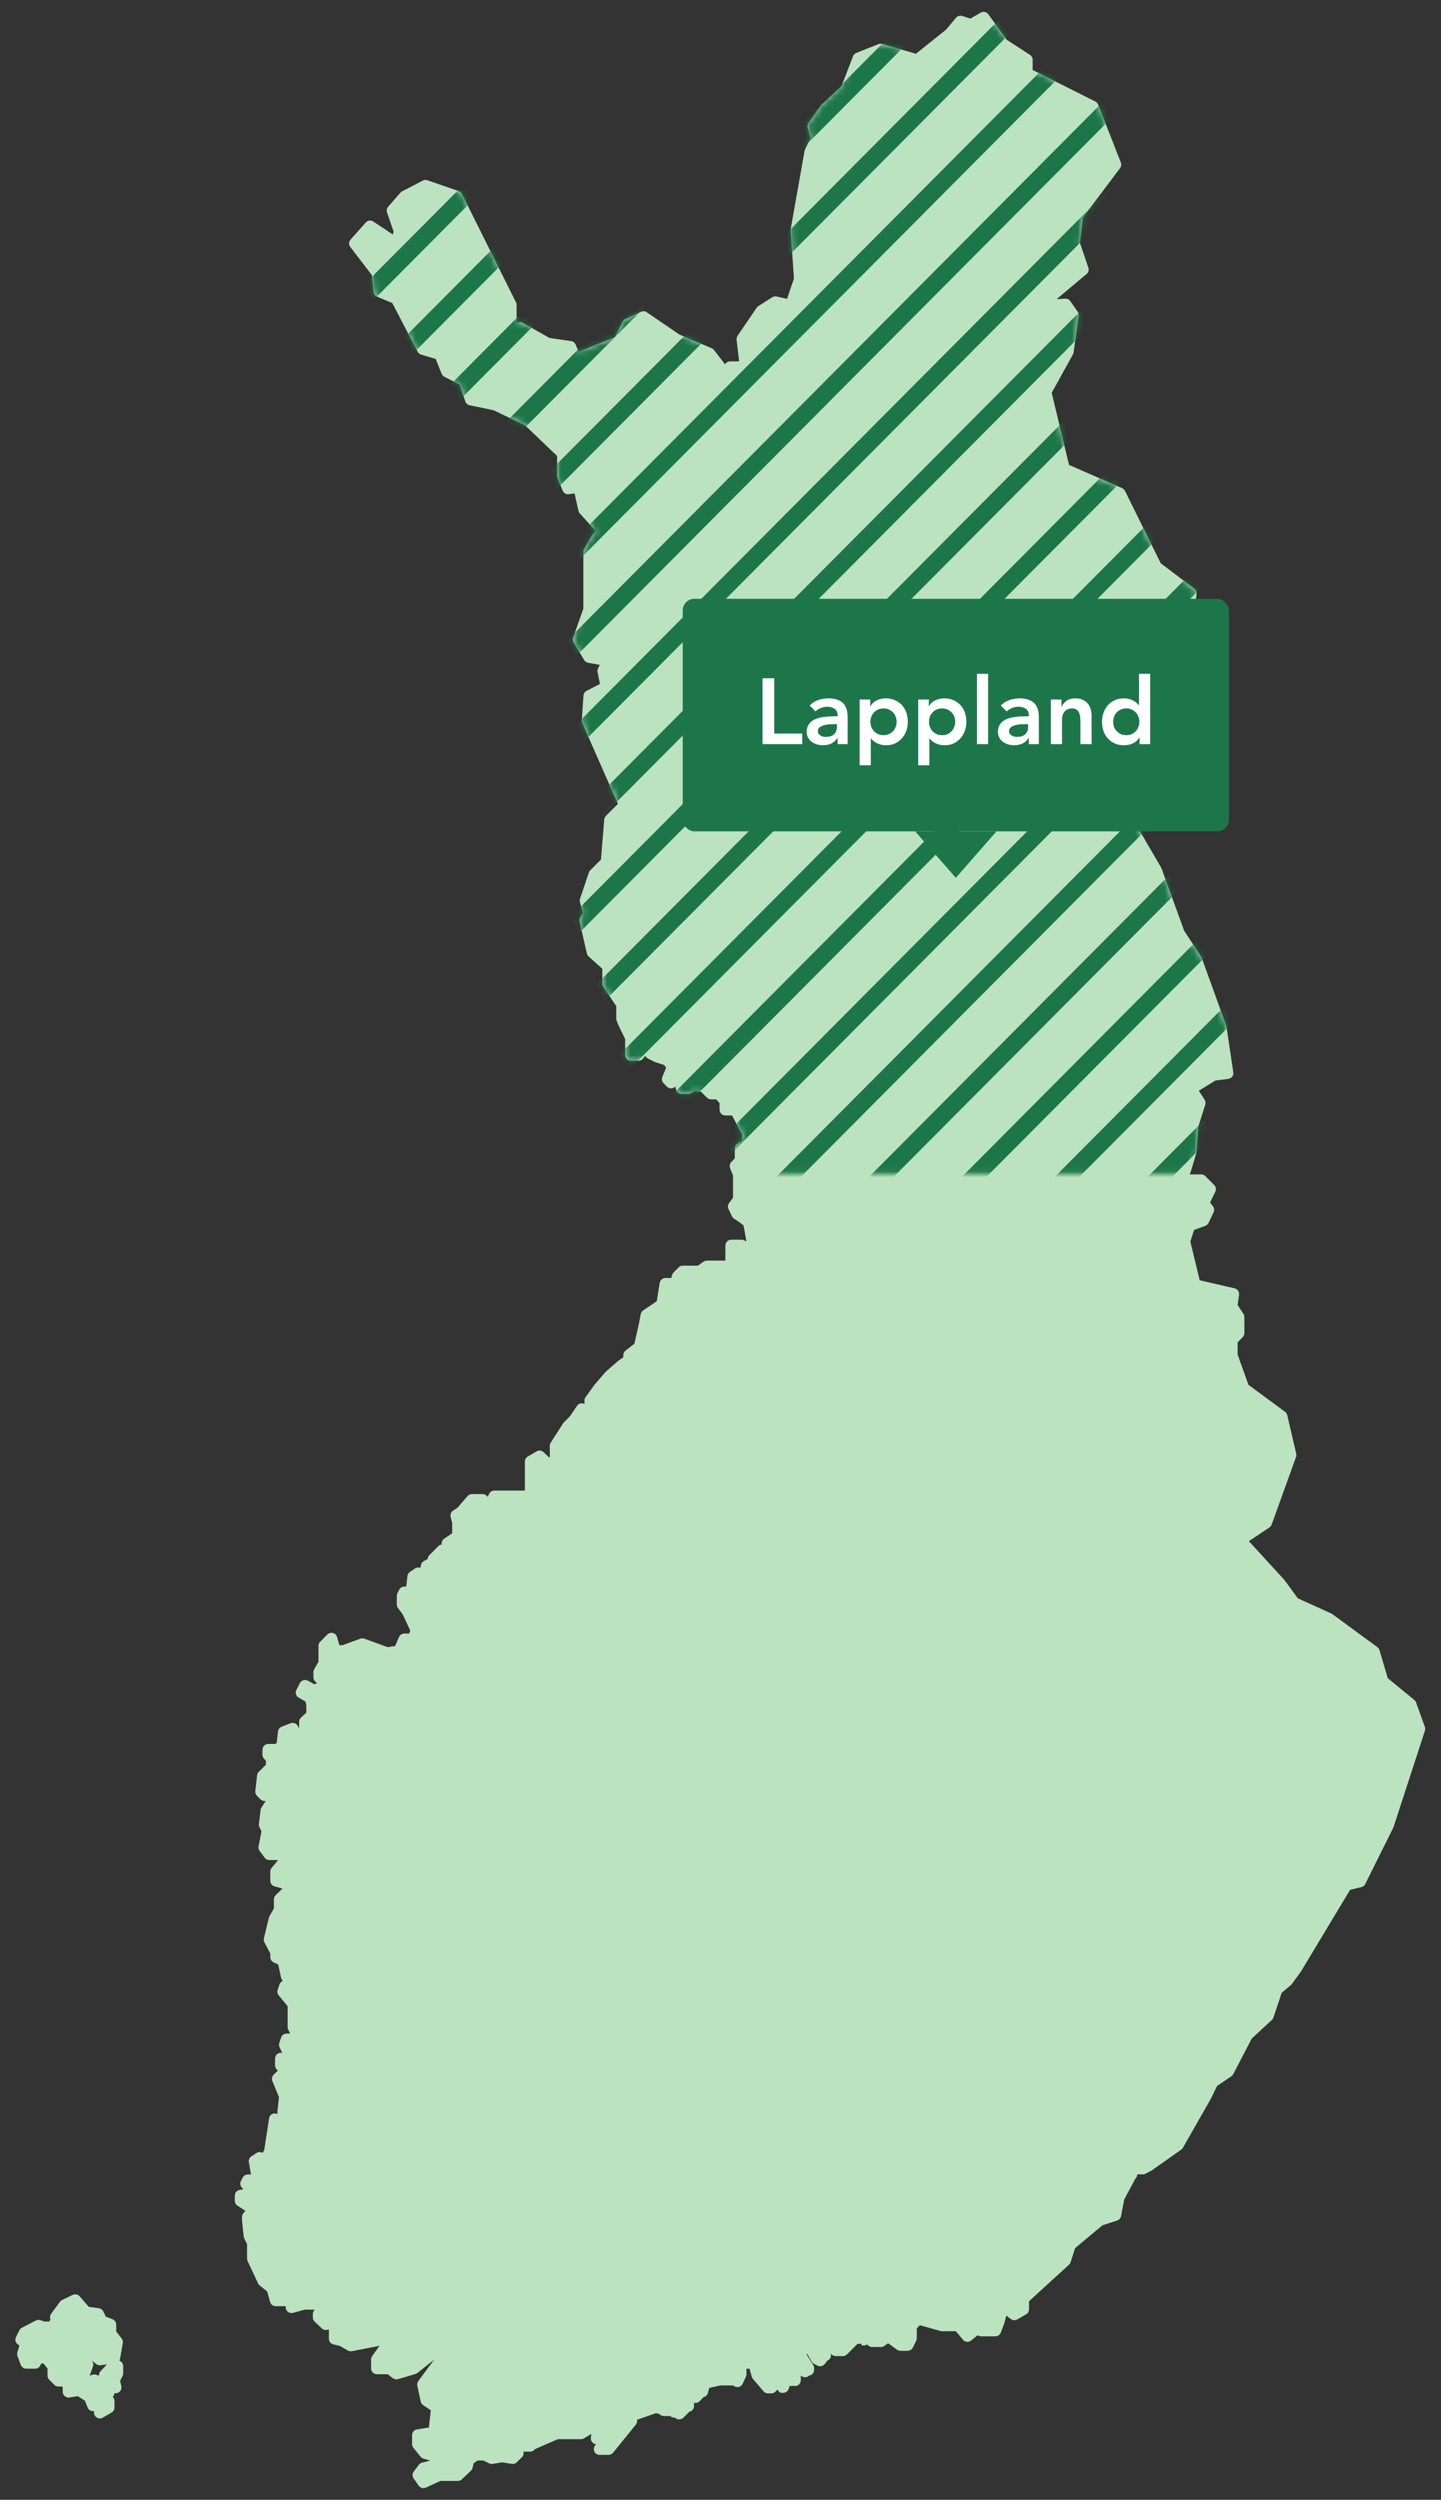
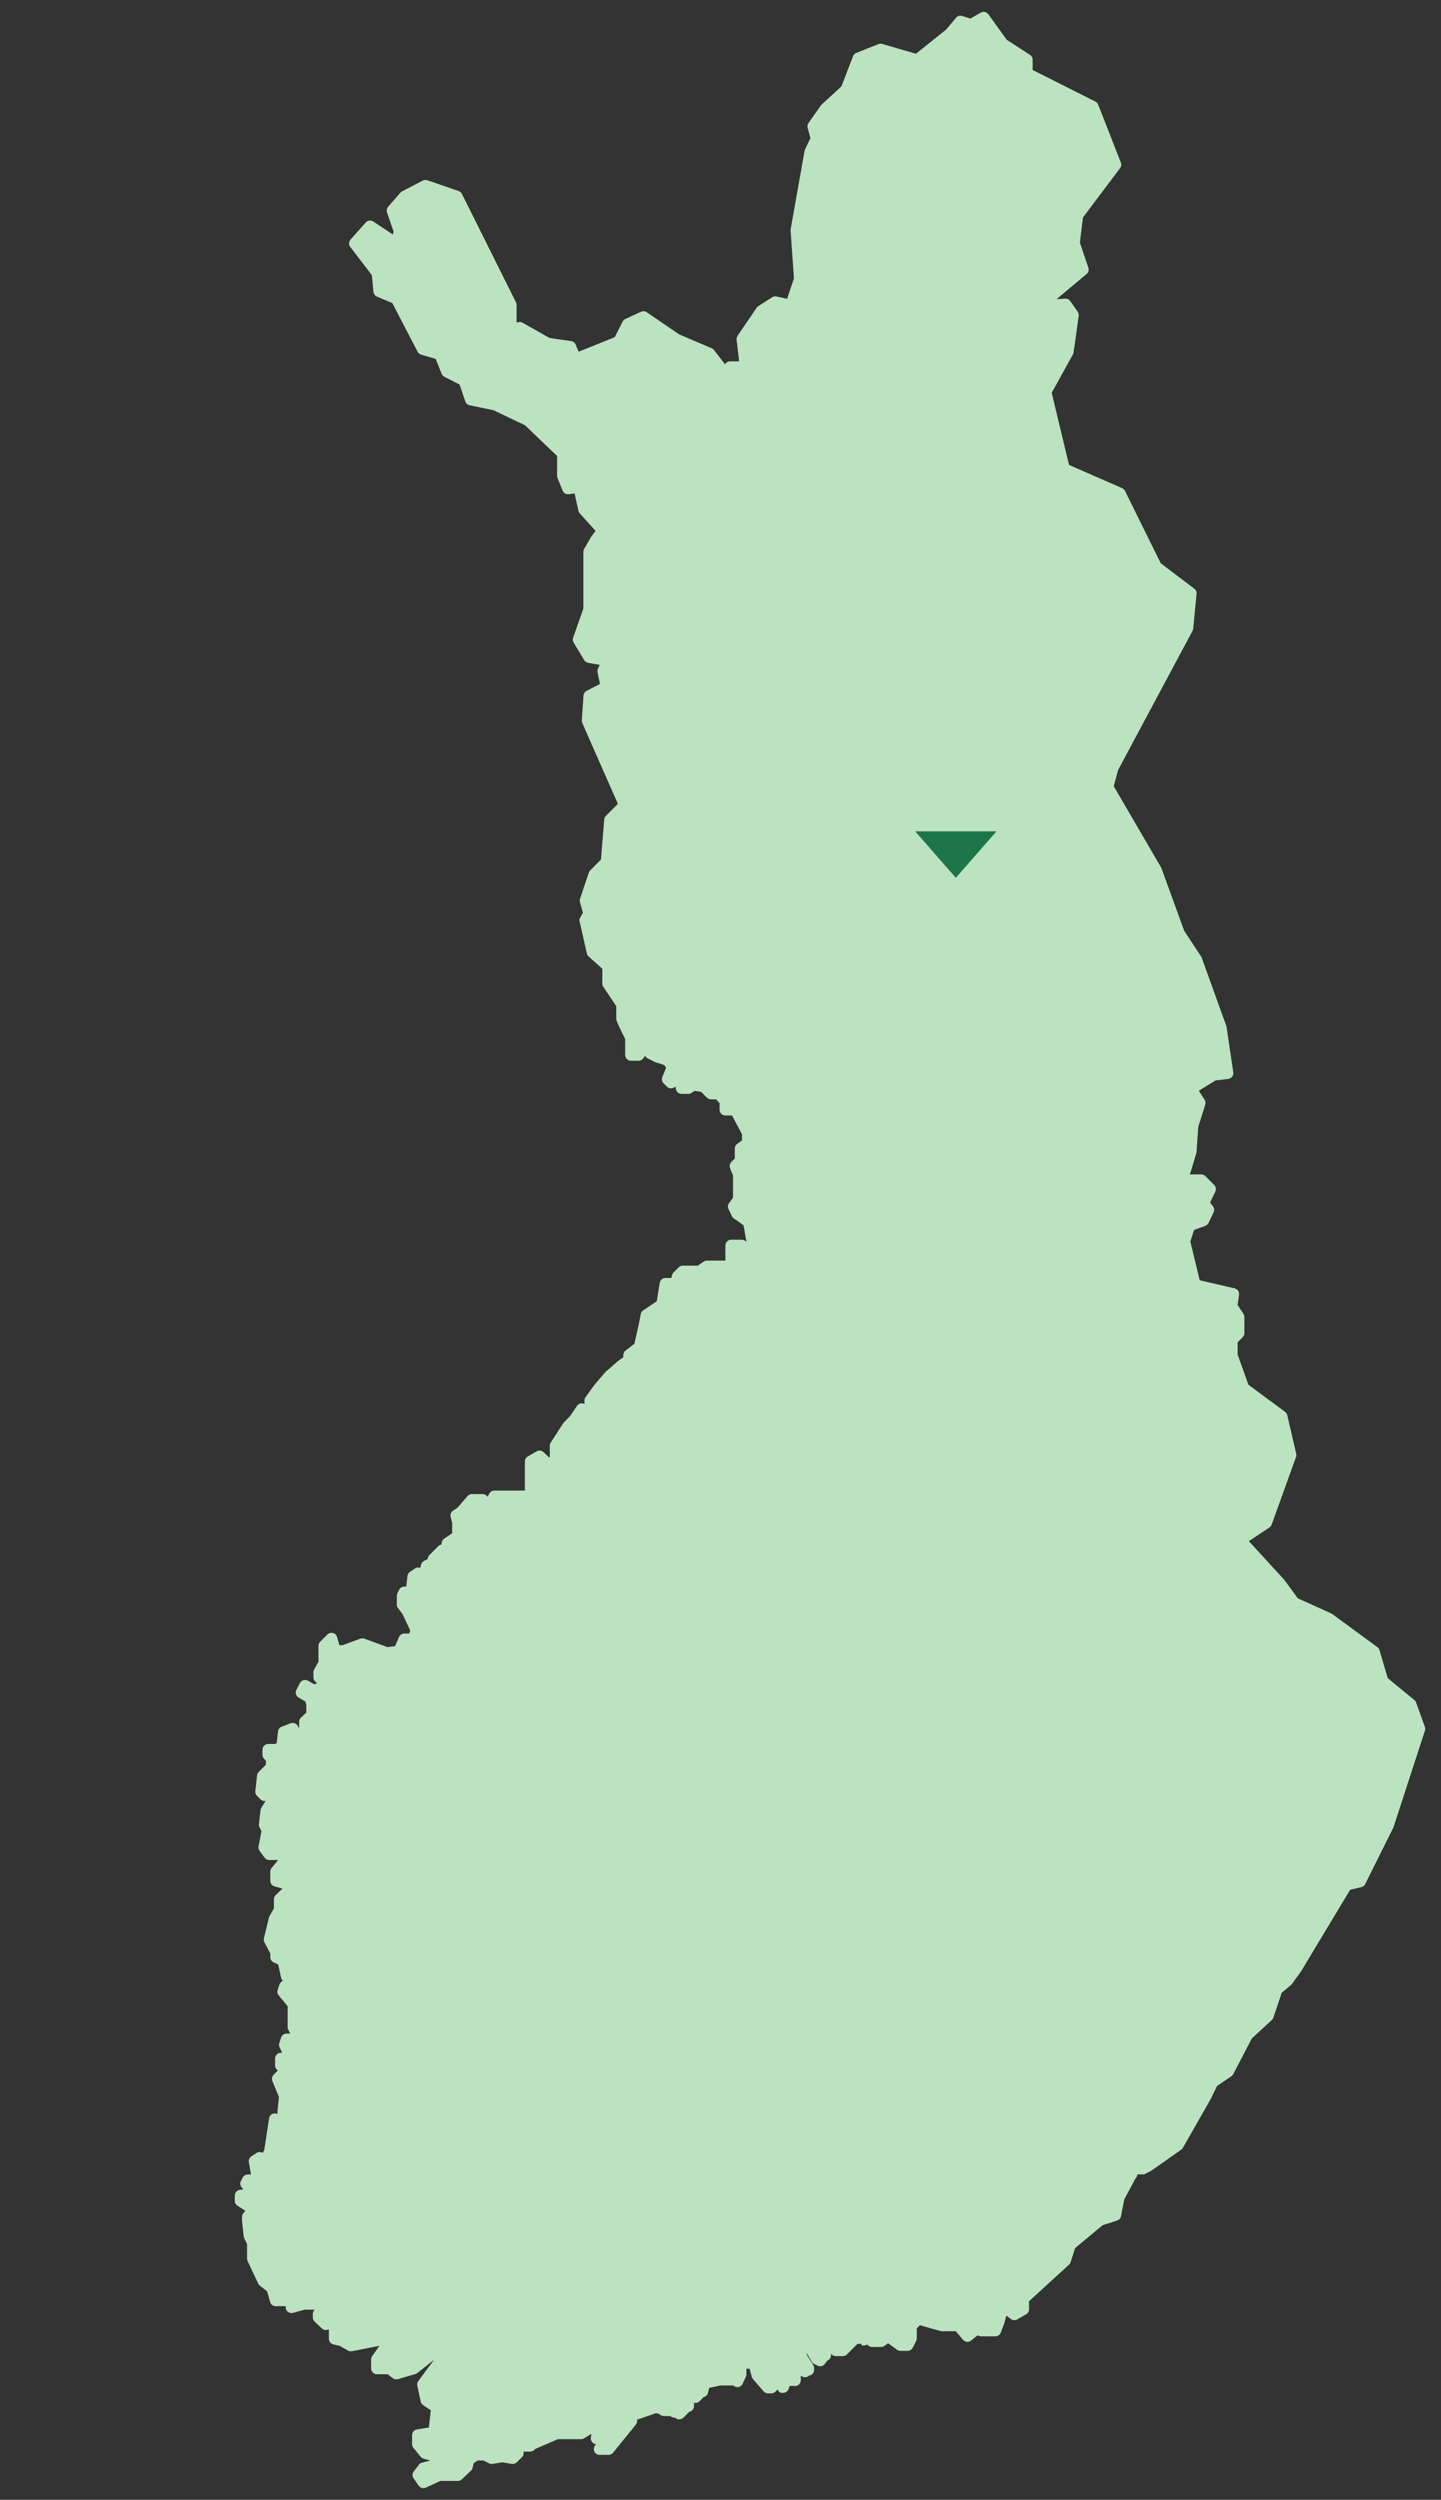
<svg xmlns="http://www.w3.org/2000/svg" width="248" height="430" viewBox="0 0 248 430" fill="none">
  <rect x="0" y="0" width="248" height="430" fill="#333333" stroke="none" />
  <path d="M243.71 292.85L245.24 297.09C245.302 297.292 245.299 297.51 245.23 297.71L239.85 314.22C239.844 314.243 239.837 314.266 239.829 314.289C239.821 314.313 239.811 314.337 239.8 314.36L235 324C234.945 324.14 234.858 324.266 234.747 324.368C234.637 324.47 234.504 324.546 234.36 324.59L232.36 325.07L223.93 339.07L222.35 341.26C222.302 341.325 222.249 341.385 222.19 341.44L220.58 342.79L219.15 347.06C219.095 347.217 219.003 347.358 218.88 347.47L215.44 350.64L212.25 356.77C212.171 356.915 212.062 357.041 211.93 357.14L209.46 358.81L208.41 360.98L203.58 369.45C203.505 369.575 203.407 369.683 203.29 369.77L198.2 373.35L198.08 373.42L196.91 374.02H195.73C195.73 374.162 195.699 374.302 195.641 374.432C195.582 374.561 195.497 374.676 195.39 374.77L193.48 378.35L192.93 381.2C192.896 381.375 192.816 381.537 192.698 381.671C192.58 381.805 192.429 381.904 192.26 381.96L189.75 382.77L185.03 386.7L184.25 389.13C184.196 389.295 184.099 389.443 183.97 389.56L177.1 395.84V397.23C177.099 397.404 177.052 397.576 176.964 397.727C176.877 397.877 176.751 398.003 176.6 398.09L175.07 398.97C174.899 399.069 174.702 399.116 174.504 399.104C174.307 399.091 174.117 399.02 173.96 398.9L173.2 398.31L172.85 399.61L172.24 401.23C172.168 401.421 172.04 401.586 171.872 401.702C171.704 401.819 171.504 401.881 171.3 401.88H168.9C168.791 401.879 168.684 401.862 168.58 401.83L168.23 401.71L167.13 402.6C166.926 402.767 166.665 402.847 166.403 402.823C166.141 402.798 165.899 402.672 165.73 402.47L164.51 401H162.28C162.187 401.015 162.093 401.015 162 401L158.31 399.97L157.78 400.5V402.2C157.782 402.356 157.748 402.51 157.68 402.65L157.1 403.82C157.016 403.986 156.887 404.126 156.728 404.223C156.569 404.32 156.386 404.371 156.2 404.37H154.96C154.751 404.369 154.549 404.302 154.38 404.18L152.85 403.07L152.2 403.53C152.03 403.649 151.827 403.712 151.62 403.71H150.09C149.926 403.71 149.765 403.67 149.62 403.594C149.475 403.517 149.352 403.406 149.26 403.27C149.094 403.381 148.899 403.44 148.7 403.44H148.26V403.16H147.59L145.77 404.98C145.677 405.074 145.567 405.15 145.445 405.201C145.323 405.253 145.192 405.279 145.06 405.28H143.83C143.669 405.28 143.51 405.24 143.367 405.166C143.224 405.091 143.102 404.982 143.01 404.85C143.016 404.886 143.016 404.923 143.01 404.96V405.01C143.036 405.23 142.988 405.453 142.874 405.643C142.76 405.833 142.586 405.979 142.38 406.06L141.95 406.63C141.809 406.817 141.606 406.949 141.378 407.002C141.149 407.055 140.909 407.026 140.7 406.92L140.12 406.63C139.943 406.541 139.797 406.402 139.7 406.23L138.82 404.72L138.9 405.14L139.96 406.81C140.086 407.013 140.136 407.254 140.1 407.49C140.13 407.682 140.104 407.879 140.024 408.057C139.944 408.235 139.814 408.385 139.65 408.49C139.534 408.561 139.405 408.605 139.27 408.62C139.121 408.77 138.929 408.869 138.721 408.903C138.512 408.938 138.299 408.905 138.11 408.81L137.82 408.66V409.43C137.82 409.695 137.715 409.95 137.527 410.137C137.339 410.325 137.085 410.43 136.82 410.43C136.715 410.429 136.61 410.412 136.51 410.38C136.315 410.441 136.105 410.441 135.91 410.38L135.73 410.92C135.66 411.127 135.525 411.305 135.344 411.428C135.164 411.551 134.948 411.611 134.73 411.6C134.627 411.619 134.522 411.619 134.42 411.6C134.285 411.553 134.162 411.478 134.058 411.38C133.955 411.282 133.873 411.162 133.82 411.03L133.45 411.4C133.264 411.585 133.012 411.689 132.75 411.69H132.16C132.017 411.689 131.876 411.657 131.747 411.596C131.618 411.536 131.503 411.448 131.41 411.34L129.59 409.22C129.493 409.11 129.421 408.98 129.38 408.84L129 407.45H128.46V408.63C128.39 408.68 128.39 408.74 128.39 408.8L127.81 410.04C127.73 410.212 127.603 410.358 127.444 410.461C127.285 410.563 127.099 410.619 126.91 410.62C126.761 410.621 126.613 410.587 126.48 410.52C126.385 410.474 126.3 410.409 126.23 410.33H123.96L122.06 410.75L121.84 411.61C121.793 411.792 121.696 411.956 121.56 412.086C121.424 412.215 121.254 412.303 121.07 412.34L120.44 413.01C120.324 413.134 120.179 413.226 120.019 413.279C119.858 413.331 119.686 413.342 119.52 413.31H119.44V413.39C119.455 413.506 119.455 413.624 119.44 413.74C119.473 413.992 119.408 414.247 119.259 414.453C119.111 414.659 118.889 414.801 118.64 414.85L117.64 415.85C117.547 415.944 117.437 416.02 117.315 416.071C117.193 416.123 117.062 416.149 116.93 416.15C116.827 416.165 116.723 416.165 116.62 416.15C116.463 416.09 116.323 415.994 116.21 415.87H116.05C115.908 415.869 115.769 415.839 115.64 415.78C115.54 415.732 115.449 415.668 115.37 415.59H114.25C114.034 415.59 113.823 415.52 113.65 415.39L113.38 415.19C113.223 415.189 113.069 415.151 112.93 415.08L109.85 416.15C109.786 416.176 109.719 416.193 109.65 416.2V416.45C109.648 416.68 109.567 416.903 109.42 417.08L105.5 421.91C105.405 422.024 105.285 422.116 105.15 422.178C105.016 422.24 104.868 422.272 104.72 422.27H103.2C103.009 422.27 102.822 422.215 102.661 422.112C102.5 422.009 102.372 421.862 102.292 421.688C102.212 421.515 102.183 421.322 102.209 421.132C102.236 420.943 102.316 420.765 102.44 420.62L102.59 420.44C102.341 420.418 102.109 420.304 101.94 420.12C101.846 420.015 101.774 419.891 101.731 419.757C101.688 419.622 101.674 419.48 101.69 419.34L101.77 418.66L100.52 419.42C100.364 419.517 100.184 419.569 100 419.57H96L92.1 421.26L91.94 421.42C91.846 421.513 91.736 421.586 91.614 421.636C91.492 421.685 91.362 421.711 91.23 421.71H90.09C90.132 421.877 90.13 422.053 90.085 422.219C90.039 422.386 89.951 422.538 89.83 422.66L88.96 423.53C88.849 423.644 88.711 423.73 88.56 423.781C88.409 423.831 88.248 423.845 88.09 423.82L86.43 423.55L84.77 423.82C84.572 423.849 84.37 423.817 84.19 423.73L83.19 423.24H82.19L81.52 423.72L81.32 424.53C81.272 424.707 81.179 424.869 81.05 425L79.5 426.46C79.406 426.553 79.296 426.626 79.174 426.676C79.052 426.725 78.921 426.751 78.79 426.75H75.79L73.3 427.9C73.17 427.966 73.026 428 72.88 428C72.719 428 72.56 427.96 72.417 427.886C72.274 427.811 72.152 427.702 72.06 427.57L71.19 426.33C71.067 426.16 71.001 425.955 71.001 425.745C71.001 425.535 71.067 425.33 71.19 425.16L72.07 423.99C72.203 423.81 72.394 423.679 72.61 423.62L74.04 423.24L72.89 422.92C72.689 422.863 72.51 422.744 72.38 422.58L71.14 421.05C70.997 420.871 70.919 420.649 70.92 420.42V418.89C70.917 418.65 71 418.417 71.154 418.234C71.308 418.05 71.523 417.928 71.76 417.89L73.58 417.6C73.656 417.585 73.734 417.585 73.81 417.6L74.14 414.6L72.81 413.7C72.599 413.554 72.452 413.332 72.4 413.08L71.82 410.38C71.79 410.24 71.791 410.095 71.822 409.955C71.853 409.816 71.914 409.684 72 409.57L74.71 405.9L71.84 408.18C71.738 408.259 71.623 408.32 71.5 408.36L68.5 409.24C68.349 409.285 68.19 409.294 68.036 409.266C67.881 409.239 67.735 409.175 67.61 409.08L66.72 408.4H64.87C64.605 408.4 64.35 408.295 64.163 408.107C63.975 407.92 63.87 407.665 63.87 407.4V405.87C63.873 405.663 63.935 405.462 64.05 405.29L65.34 403.46C65.252 403.508 65.158 403.542 65.06 403.56L60.56 404.44C60.323 404.484 60.078 404.442 59.87 404.32L58.47 403.52L57.37 403.26C57.146 403.207 56.947 403.079 56.807 402.897C56.667 402.715 56.594 402.49 56.6 402.26V400.7H56.5C56.318 400.785 56.115 400.813 55.917 400.781C55.719 400.749 55.535 400.658 55.39 400.52L54.15 399.35C54.052 399.257 53.975 399.145 53.921 399.022C53.868 398.898 53.84 398.765 53.84 398.63V398.04C53.84 397.898 53.87 397.758 53.929 397.628C53.988 397.499 54.073 397.384 54.18 397.29H52.43L50.43 397.84C50.282 397.88 50.126 397.886 49.975 397.857C49.824 397.827 49.682 397.763 49.56 397.67C49.438 397.576 49.339 397.455 49.271 397.316C49.203 397.177 49.169 397.024 49.17 396.87V396.69H47.48C47.255 396.698 47.035 396.631 46.853 396.498C46.672 396.366 46.54 396.176 46.48 395.96L45.98 394.15L44.71 393.15C44.595 393.052 44.5 392.934 44.43 392.8L42.61 388.92C42.55 388.788 42.519 388.645 42.52 388.5V386.02L42.03 385.02C41.989 384.917 41.959 384.809 41.94 384.7L41.65 382V381.35C41.649 381.218 41.674 381.088 41.724 380.966C41.774 380.844 41.847 380.733 41.94 380.64L42.23 380.29L40.87 379.41C40.729 379.32 40.613 379.195 40.533 379.049C40.452 378.902 40.41 378.737 40.41 378.57V377.69C40.407 377.45 40.49 377.217 40.644 377.034C40.798 376.85 41.013 376.728 41.25 376.69L41.9 376.58L41.65 376.33C41.502 376.182 41.404 375.992 41.37 375.786C41.336 375.579 41.367 375.367 41.46 375.18L41.75 374.6C41.832 374.432 41.96 374.29 42.12 374.191C42.279 374.092 42.462 374.04 42.65 374.04H43.2L42.83 371.93C42.796 371.741 42.818 371.545 42.892 371.368C42.967 371.191 43.091 371.039 43.25 370.93L44.13 370.35C44.35 370.203 44.62 370.149 44.88 370.2C44.99 370.221 45.095 370.261 45.19 370.32L45.47 369.87L46.31 364.38C46.338 364.197 46.416 364.025 46.536 363.884C46.657 363.742 46.813 363.637 46.99 363.58C47.241 363.499 47.514 363.52 47.75 363.64V363.18L48.01 360.73L46.88 357.97C46.805 357.789 46.786 357.59 46.823 357.398C46.86 357.207 46.953 357.03 47.09 356.89L47.84 356.14C47.687 356.052 47.561 355.925 47.473 355.772C47.385 355.619 47.339 355.446 47.34 355.27V354.1C47.34 353.835 47.445 353.58 47.633 353.393C47.82 353.205 48.075 353.1 48.34 353.1H48.56L48.09 352.1C47.995 351.862 47.995 351.598 48.09 351.36L48.38 350.48C48.447 350.281 48.575 350.109 48.745 349.987C48.916 349.865 49.12 349.799 49.33 349.8H49.94L49.61 349.13C49.535 348.992 49.497 348.837 49.5 348.68V345.09L47.98 343.25C47.863 343.115 47.785 342.95 47.753 342.775C47.722 342.599 47.738 342.418 47.8 342.25L48.09 341.37C48.136 341.229 48.213 341.101 48.315 340.994C48.417 340.886 48.542 340.803 48.68 340.75L48.5 340.48C48.429 340.378 48.381 340.262 48.36 340.14L47.88 337.92L47.09 337.55C46.918 337.468 46.773 337.339 46.672 337.178C46.571 337.017 46.519 336.83 46.52 336.64V336.02L45.52 334.13C45.397 333.911 45.362 333.654 45.42 333.41L46.29 329.83C46.316 329.739 46.353 329.652 46.4 329.57L47.14 328.27V326.71C47.139 326.578 47.164 326.448 47.214 326.326C47.264 326.204 47.337 326.093 47.43 326L48.62 324.86L47.25 324.48C47.034 324.419 46.844 324.288 46.712 324.107C46.579 323.925 46.512 323.704 46.52 323.48V321.95C46.517 321.713 46.599 321.482 46.75 321.3L47.88 319.95H46.35C46.195 319.95 46.041 319.914 45.903 319.844C45.764 319.775 45.643 319.674 45.55 319.55L44.68 318.38C44.596 318.268 44.537 318.14 44.506 318.004C44.475 317.868 44.473 317.727 44.5 317.59L45 315L44.72 314.42C44.589 314.223 44.532 313.985 44.56 313.75L44.85 311.34C44.868 311.19 44.919 311.047 45 310.92L45.72 309.79C45.654 309.8 45.586 309.8 45.52 309.79C45.388 309.791 45.258 309.765 45.136 309.716C45.014 309.666 44.903 309.593 44.81 309.5L44.23 308.91C44.124 308.805 44.044 308.678 43.993 308.538C43.943 308.398 43.925 308.248 43.94 308.1L44.24 305.4C44.262 305.174 44.361 304.962 44.52 304.8L45.76 303.56V302.85L45.47 302.56C45.375 302.467 45.3 302.357 45.249 302.235C45.197 302.113 45.17 301.982 45.17 301.85V300.98C45.17 300.715 45.275 300.46 45.463 300.273C45.65 300.085 45.905 299.98 46.17 299.98H47.38L47.62 299.82L47.85 297.82C47.873 297.639 47.944 297.469 48.057 297.326C48.17 297.183 48.32 297.074 48.49 297.01L50.01 296.42C50.151 296.366 50.304 296.344 50.455 296.358C50.606 296.371 50.752 296.418 50.882 296.496C51.012 296.574 51.123 296.681 51.206 296.808C51.288 296.935 51.341 297.079 51.36 297.23L51.48 297.05V296.19C51.479 296.054 51.506 295.918 51.559 295.793C51.613 295.667 51.691 295.554 51.79 295.46L52.72 294.59V293.31L52.56 292.68L51.4 292.01C51.179 291.884 51.015 291.678 50.94 291.434C50.866 291.191 50.887 290.928 51 290.7L51.6 289.53C51.661 289.408 51.747 289.299 51.852 289.212C51.957 289.124 52.079 289.059 52.21 289.02C52.341 288.98 52.478 288.968 52.614 288.983C52.75 288.999 52.881 289.042 53 289.11L54.1 289.72L54.2 289.67C54.319 289.603 54.453 289.566 54.59 289.56L54.25 289.24C54.151 289.146 54.073 289.033 54.019 288.907C53.966 288.781 53.939 288.646 53.94 288.51V287.64C53.939 287.465 53.983 287.292 54.07 287.14L54.81 285.84V283.11C54.809 282.978 54.834 282.848 54.884 282.726C54.934 282.604 55.007 282.493 55.1 282.4L56.34 281.16C56.46 281.038 56.61 280.949 56.775 280.902C56.939 280.855 57.113 280.851 57.28 280.89C57.447 280.93 57.602 281.013 57.728 281.13C57.854 281.248 57.948 281.396 58 281.56L58.41 283H58.94L62.02 281.87C62.24 281.795 62.479 281.795 62.7 281.87L66.7 283.33L68 283.15L68.66 281.61C68.736 281.426 68.865 281.268 69.03 281.158C69.196 281.047 69.391 280.989 69.59 280.99H70.42L70.61 280.49L69.3 277.68L68.49 276.59C68.362 276.42 68.292 276.213 68.29 276V274.5C68.291 274.343 68.329 274.189 68.4 274.05L68.69 273.47C68.772 273.302 68.9 273.16 69.06 273.061C69.219 272.962 69.403 272.91 69.59 272.91H69.92L70.12 271.1C70.136 270.955 70.184 270.816 70.26 270.691C70.336 270.567 70.439 270.461 70.56 270.38L71.43 269.79C71.563 269.702 71.715 269.647 71.873 269.63C72.031 269.612 72.191 269.633 72.34 269.69L72.47 269.15C72.504 269.009 72.567 268.877 72.657 268.763C72.747 268.649 72.861 268.556 72.99 268.49L73.6 268.18C73.609 267.928 73.712 267.689 73.89 267.51L75.42 265.97C75.576 265.812 75.78 265.71 76 265.68V265.51C76 265.346 76.04 265.185 76.116 265.04C76.193 264.895 76.304 264.772 76.44 264.68L77.82 263.74V261.98L77.56 260.93C77.508 260.73 77.52 260.518 77.593 260.325C77.667 260.131 77.798 259.965 77.97 259.85L78.73 259.35L80.46 257.35C80.554 257.24 80.67 257.152 80.802 257.092C80.933 257.031 81.075 257 81.22 257H83C83.137 256.992 83.275 257.013 83.404 257.062C83.533 257.11 83.651 257.184 83.75 257.28L83.93 257.46L84.18 256.95C84.263 256.785 84.39 256.646 84.547 256.549C84.704 256.452 84.885 256.4 85.07 256.4H90.33V251.4C90.33 251.223 90.378 251.049 90.467 250.896C90.557 250.743 90.685 250.617 90.84 250.53L92.36 249.65C92.547 249.542 92.764 249.497 92.978 249.522C93.193 249.547 93.393 249.641 93.55 249.79L94.5 250.69H94.62V248.69C94.62 248.498 94.676 248.311 94.78 248.15L96.89 244.87C96.921 244.816 96.958 244.766 97 244.72L98.11 243.59L99.3 241.83C99.383 241.706 99.492 241.602 99.62 241.526C99.748 241.45 99.891 241.404 100.04 241.39C100.23 241.373 100.421 241.412 100.59 241.5V240.92C100.588 240.713 100.651 240.51 100.77 240.34L102.3 238.22L104.17 236.04C104.201 235.998 104.238 235.961 104.28 235.93L106.38 234.1L107.27 233.47V233.11C107.27 232.955 107.306 232.802 107.375 232.663C107.445 232.524 107.546 232.403 107.67 232.31L109.18 231.14L109.99 227.55L110.27 226.05C110.294 225.921 110.344 225.798 110.416 225.688C110.488 225.578 110.581 225.484 110.69 225.41L113.03 223.83L113.54 220.67C113.578 220.433 113.7 220.218 113.884 220.064C114.067 219.91 114.3 219.827 114.54 219.83H115.54L115.65 219.36C115.693 219.178 115.787 219.012 115.92 218.88L116.79 218.01C116.882 217.915 116.993 217.84 117.115 217.789C117.237 217.737 117.368 217.711 117.5 217.71H120.1L121.1 217.02C121.27 216.901 121.473 216.838 121.68 216.84H124.84C124.835 216.78 124.835 216.72 124.84 216.66V214.25C124.84 213.985 124.945 213.73 125.133 213.543C125.32 213.355 125.575 213.25 125.84 213.25H127.66C127.851 213.25 128.039 213.306 128.2 213.41L128.46 213.57L127.97 210.79L127.13 210.15L126.3 209.6C126.148 209.498 126.027 209.356 125.95 209.19L125.37 207.95C125.297 207.789 125.268 207.612 125.285 207.436C125.303 207.261 125.366 207.093 125.47 206.95L126.15 206.04V202.26C126.11 202.151 126.09 202.036 126.09 201.92H126.02L125.65 200.92C125.582 200.74 125.568 200.544 125.609 200.356C125.649 200.168 125.744 199.996 125.88 199.86L126.46 199.27V197.57C126.459 197.41 126.497 197.251 126.57 197.109C126.643 196.966 126.749 196.843 126.88 196.75L127.7 196.17V195.11L125.99 191.88C125.897 191.895 125.803 191.895 125.71 191.88H124.84C124.575 191.88 124.32 191.775 124.133 191.587C123.945 191.4 123.84 191.145 123.84 190.88V189.74L123.25 189.1H122.37C122.238 189.101 122.108 189.075 121.986 189.026C121.864 188.976 121.753 188.903 121.66 188.81L120.66 187.81L119.55 187.64L119 188C118.848 188.099 118.671 188.154 118.49 188.16H117.32C117.08 188.163 116.847 188.08 116.664 187.926C116.48 187.772 116.358 187.557 116.32 187.32L116.26 186.92L115.99 187.08C115.799 187.191 115.577 187.235 115.358 187.206C115.139 187.177 114.936 187.076 114.78 186.92L114.2 186.33C114.063 186.19 113.97 186.013 113.933 185.821C113.896 185.629 113.915 185.431 113.99 185.25L114.64 183.65L114.3 183.19L112.79 182.71L112.65 182.65L111.48 182.06C111.332 181.986 111.205 181.876 111.11 181.74L111.03 181.62L110.69 182.07C110.597 182.191 110.477 182.289 110.34 182.357C110.203 182.424 110.053 182.46 109.9 182.46H108.59C108.325 182.46 108.07 182.355 107.883 182.167C107.695 181.98 107.59 181.725 107.59 181.46V178.71C106.06 175.7 106.06 175.42 106.06 175.18V173.07L103.83 169.74C103.721 169.577 103.661 169.386 103.66 169.19V166.64L101.3 164.52C101.149 164.381 101.044 164.2 101 164L99.77 158.58C99.713 158.391 99.713 158.189 99.77 158L100.32 157.01L99.82 155.21C99.76 155.018 99.76 154.812 99.82 154.62L101.34 150.09C101.39 149.947 101.472 149.817 101.58 149.71L103.43 147.85L103.99 140.98C104.006 140.743 104.105 140.52 104.27 140.35L106.34 138.28L100.21 124.36C100.149 124.211 100.122 124.051 100.13 123.89L100.42 119.66C100.43 119.487 100.485 119.319 100.58 119.173C100.675 119.028 100.806 118.91 100.96 118.83L103.26 117.65L102.84 115.65C102.793 115.43 102.821 115.201 102.92 115L103.22 114.36L101.22 114.01C101.08 113.985 100.946 113.93 100.829 113.849C100.712 113.767 100.613 113.662 100.54 113.54L98.73 110.54C98.651 110.412 98.603 110.269 98.587 110.12C98.572 109.971 98.59 109.821 98.64 109.68L100.4 104.68V94.92C100.4 94.74 100.448 94.564 100.54 94.41L101.77 92.29C101.79 92.254 101.813 92.221 101.84 92.19L102.5 91.32L99.79 88.32C99.671 88.19 99.588 88.032 99.55 87.86L98.88 84.86L98 85C97.763 85.057 97.513 85.025 97.298 84.911C97.082 84.797 96.916 84.608 96.83 84.38L95.96 82.26C95.909 82.14 95.882 82.011 95.88 81.88V78.44L90.35 73.15L84.93 70.56L80.83 69.71C80.662 69.676 80.506 69.599 80.376 69.487C80.247 69.375 80.148 69.231 80.09 69.07L79.09 66.15L76.46 64.8C76.251 64.69 76.088 64.509 76 64.29L74.99 61.74L72.47 61C72.341 60.961 72.222 60.897 72.119 60.811C72.016 60.725 71.931 60.619 71.87 60.5L67.52 52.13L64.88 51.02C64.713 50.95 64.567 50.836 64.46 50.69C64.352 50.543 64.287 50.371 64.27 50.19L64 47.33L60.28 42.47C60.141 42.284 60.071 42.056 60.082 41.824C60.093 41.593 60.184 41.372 60.34 41.2L62.95 38.27C63.111 38.091 63.331 37.977 63.57 37.947C63.809 37.918 64.05 37.976 64.25 38.11L67.61 40.34L67.74 39.85L66.61 36.56C66.549 36.392 66.535 36.21 66.568 36.034C66.602 35.858 66.682 35.694 66.8 35.56L68.91 33.15C68.987 33.052 69.087 32.973 69.2 32.92L72.77 31.06C72.888 30.999 73.017 30.963 73.149 30.953C73.281 30.942 73.414 30.958 73.54 31L78.92 32.86C79.045 32.901 79.16 32.966 79.26 33.052C79.359 33.138 79.441 33.243 79.5 33.36L88.8 52C88.87 52.136 88.907 52.287 88.91 52.44V55.51L89.08 55.45C89.217 55.397 89.365 55.374 89.512 55.385C89.659 55.395 89.801 55.438 89.93 55.51L94.56 58.13L98.31 58.68C98.48 58.707 98.64 58.777 98.775 58.884C98.91 58.991 99.015 59.131 99.08 59.29L99.58 60.5L105.8 58L107.15 55.33C107.25 55.128 107.416 54.966 107.62 54.87L110.31 53.63C110.469 53.554 110.645 53.521 110.821 53.535C110.996 53.55 111.165 53.61 111.31 53.71L116.9 57.53L122.48 59.9C122.639 59.965 122.777 60.072 122.88 60.21L124.78 62.67C124.867 62.516 124.993 62.387 125.146 62.297C125.299 62.208 125.473 62.16 125.65 62.16H127.21L126.77 58.46C126.743 58.218 126.799 57.975 126.93 57.77L130.21 52.95C130.282 52.838 130.378 52.742 130.49 52.67L132.89 51.14C133.112 50.996 133.381 50.946 133.64 51L135.46 51.4L136.64 47.9L136.07 39.7C136.06 39.62 136.06 39.54 136.07 39.46L138.47 25.94C138.489 25.85 138.519 25.763 138.56 25.68L139.48 23.75L139 22C138.961 21.858 138.955 21.708 138.981 21.563C139.007 21.418 139.064 21.28 139.15 21.16L141.26 18.16C141.298 18.1 141.345 18.046 141.4 18L144.81 14.86L146.81 9.67C146.86 9.541 146.937 9.423 147.035 9.325C147.133 9.227 147.251 9.15 147.38 9.1L151.23 7.57C151.44 7.498 151.669 7.498 151.88 7.57L157.63 9.25L162.82 5.1L164.54 3.05C164.669 2.9 164.839 2.791 165.029 2.738C165.22 2.684 165.422 2.689 165.61 2.75L167 3.2L168.78 2.18C168.995 2.053 169.25 2.012 169.494 2.064C169.738 2.116 169.955 2.257 170.1 2.46L173.26 6.84L177.26 9.44C177.401 9.53 177.517 9.655 177.597 9.801C177.677 9.948 177.72 10.113 177.72 10.28V12.04L188.52 17.47C188.74 17.581 188.911 17.77 189 18L192.89 27.93C192.959 28.093 192.983 28.272 192.96 28.448C192.937 28.623 192.868 28.79 192.76 28.93L186.38 37.41L185.85 41.74L187.31 46.05C187.375 46.242 187.38 46.449 187.324 46.643C187.269 46.838 187.156 47.011 187 47.14L181.84 51.46L183.31 51.37C183.483 51.358 183.656 51.392 183.812 51.467C183.968 51.543 184.102 51.657 184.2 51.8L185.48 53.63C185.622 53.834 185.682 54.084 185.65 54.33L184.77 60.61C184.759 60.733 184.722 60.853 184.66 60.96L181 67.56L183.98 79.97L193.12 83.97C193.336 84.069 193.512 84.238 193.62 84.45L199.76 96.88L205.54 101.26C205.677 101.364 205.784 101.501 205.853 101.659C205.921 101.816 205.948 101.989 205.93 102.16L205.35 108.16C205.341 108.291 205.299 108.418 205.23 108.53L192.42 132.47L191.68 135.24L199.84 149.24C199.867 149.291 199.891 149.345 199.91 149.4L203.8 160.1L206.72 164.54C206.761 164.606 206.795 164.676 206.82 164.75L211.04 176.44C211.053 176.475 211.064 176.51 211.073 176.547C211.079 176.574 211.085 176.602 211.09 176.63L212.25 184.45C212.27 184.581 212.263 184.715 212.23 184.844C212.198 184.973 212.14 185.094 212.06 185.2C211.89 185.411 211.647 185.55 211.38 185.59L209.2 185.85L206.32 187.62L207.32 189.17C207.394 189.295 207.443 189.434 207.462 189.579C207.48 189.723 207.47 189.87 207.43 190.01L206.22 193.84L205.94 197.96C205.949 198.033 205.949 198.107 205.94 198.18L204.85 201.84H204.79C204.793 201.874 204.794 201.908 204.793 201.941C204.793 201.964 204.792 201.987 204.79 202.01H206.73C206.861 202.009 206.992 202.034 207.114 202.084C207.236 202.134 207.346 202.207 207.44 202.3L208.97 203.84C209.116 203.987 209.212 204.176 209.246 204.38C209.28 204.584 209.25 204.794 209.16 204.98L208.26 206.84L208.77 207.52C208.873 207.663 208.937 207.831 208.955 208.006C208.972 208.182 208.943 208.359 208.87 208.52L208 210.35C207.882 210.583 207.682 210.764 207.44 210.86L205.5 211.57L204.86 213.57L206.47 220.22L212.47 221.61C212.714 221.665 212.928 221.81 213.071 222.015C213.213 222.221 213.274 222.472 213.24 222.72L213 224.48L214 226C214.116 226.178 214.172 226.388 214.16 226.6V229.31C214.159 229.572 214.055 229.824 213.87 230.01L213 230.89V233L214.86 238.2L221.16 242.85C221.35 242.989 221.484 243.191 221.54 243.42L223.07 250C223.12 250.187 223.12 250.383 223.07 250.57L218.85 262.26C218.776 262.461 218.639 262.633 218.46 262.75L214.93 265.1L221.04 271.76L221.11 271.85L223.36 274.93L229.08 277.52L229.26 277.62L237.04 283.32C237.217 283.448 237.347 283.631 237.41 283.84L238.84 288.67L243.41 292.42C243.549 292.532 243.653 292.681 243.71 292.85Z" fill="#BCE3BF" />
-   <path fill-rule="evenodd" clip-rule="evenodd" d="M21.123 402.633C21.157 402.776 21.16 402.925 21.13 403.07L20.66 405.75C20.639 405.86 20.599 405.965 20.54 406.06C20.733 406.13 20.9 406.258 21.018 406.426C21.136 406.594 21.2 406.794 21.2 407V408.26C21.197 408.413 21.16 408.564 21.09 408.7L20.67 409.55L20.88 410.44C20.915 410.589 20.916 410.744 20.881 410.893C20.847 411.043 20.779 411.182 20.683 411.301C20.586 411.42 20.463 411.515 20.324 411.579C20.185 411.643 20.033 411.674 19.88 411.67H19.7C19.684 411.823 19.632 411.97 19.55 412.1L19.41 412.29C19.503 412.383 19.576 412.494 19.626 412.616C19.675 412.738 19.701 412.868 19.7 413V414.12C19.701 414.296 19.655 414.469 19.567 414.622C19.479 414.775 19.352 414.902 19.2 414.99L17.67 415.87C17.52 415.955 17.352 415.999 17.18 416C16.915 416 16.66 415.895 16.473 415.707C16.285 415.52 16.18 415.265 16.18 415V414.74C15.953 414.779 15.72 414.738 15.52 414.626C15.319 414.513 15.164 414.334 15.08 414.12L14.62 412.96L13.39 412.17L11.95 412.4C11.808 412.421 11.663 412.412 11.525 412.372C11.387 412.332 11.259 412.263 11.15 412.17C11.04 412.076 10.952 411.96 10.892 411.828C10.831 411.697 10.8 411.554 10.8 411.41V410.69L10.68 410.51H10.05C9.918 410.511 9.788 410.485 9.666 410.436C9.544 410.386 9.433 410.313 9.34 410.22L8.47 409.34C8.377 409.246 8.304 409.136 8.254 409.014C8.204 408.892 8.179 408.762 8.18 408.63V407.44L7.52 406.57H7.06L7 406.76C6.93 406.967 6.795 407.145 6.614 407.268C6.434 407.391 6.218 407.451 6 407.44H4.52C4.317 407.441 4.118 407.381 3.95 407.267C3.782 407.152 3.653 406.989 3.58 406.8L3 405.26C2.925 405.046 2.925 404.814 3 404.6L3.34 403.45L3.09 403.29C2.887 403.155 2.74 402.95 2.678 402.714C2.615 402.479 2.641 402.228 2.75 402.01L3.33 400.84C3.426 400.65 3.58 400.496 3.77 400.4L6.17 399.16C6.287 399.096 6.416 399.058 6.548 399.047C6.681 399.037 6.815 399.055 6.94 399.1L7.66 399.34H8.45L8.7 399C8.627 398.839 8.598 398.662 8.615 398.486C8.633 398.311 8.696 398.143 8.8 398L10.32 395.94C10.422 395.808 10.552 395.698 10.7 395.62L12.52 394.75C12.718 394.655 12.942 394.628 13.157 394.673C13.372 394.718 13.566 394.833 13.71 395L15.29 396.81L17.02 397.05C17.186 397.073 17.343 397.137 17.477 397.237C17.612 397.336 17.719 397.468 17.79 397.62L18.2 398.49L19.35 398.93C19.541 399.001 19.706 399.13 19.822 399.298C19.939 399.466 20 399.666 20 399.87V401.05L20.93 402.24C21.022 402.355 21.088 402.489 21.123 402.633ZM17.04 408.56C17.038 408.304 17.135 408.057 17.31 407.87L18.41 406.71L17.29 406.85C17.156 406.869 17.02 406.86 16.891 406.822C16.762 406.784 16.642 406.718 16.54 406.63L15.71 405.99C15.86 406.121 15.968 406.293 16.02 406.486C16.072 406.678 16.065 406.882 16 407.07L15.43 408.65L15.91 408.49C16.01 408.459 16.115 408.442 16.22 408.44C16.325 408.436 16.431 408.453 16.53 408.49L17.04 408.65V408.56Z" fill="#BCE3BF" />
  <mask id="mask0_8143_31855" style="mask-type:alpha" maskUnits="userSpaceOnUse" x="60" y="2" width="153" height="200">
-     <path d="M114.27 183.2L114.61 183.66L113.96 185.26C113.886 185.441 113.866 185.639 113.903 185.831C113.94 186.023 114.033 186.2 114.17 186.34L114.75 186.93C114.906 187.086 115.109 187.187 115.328 187.216C115.547 187.245 115.769 187.201 115.96 187.09L116.23 186.93L116.29 187.33C116.328 187.567 116.45 187.782 116.634 187.936C116.817 188.09 117.05 188.173 117.29 188.17H118.46C118.653 188.166 118.84 188.107 119 188L119.55 187.64L120.66 187.81L121.66 188.81C121.753 188.903 121.864 188.976 121.986 189.026C122.108 189.075 122.238 189.101 122.37 189.1H123.25L123.84 189.74V190.88C123.84 191.145 123.945 191.4 124.133 191.587C124.32 191.775 124.575 191.88 124.84 191.88H125.71C125.803 191.895 125.897 191.895 125.99 191.88L127.7 195.11V196.17L126.88 196.75C126.749 196.843 126.643 196.966 126.57 197.109C126.497 197.251 126.459 197.41 126.46 197.57V199.27L125.88 199.86C125.744 199.996 125.65 200.168 125.609 200.356C125.568 200.544 125.582 200.74 125.65 200.92L126.02 201.92H204.83L205.92 198.26C205.93 198.187 205.93 198.113 205.92 198.04L206.2 193.92L207.41 190.09C207.45 189.95 207.461 189.803 207.442 189.659C207.423 189.514 207.375 189.375 207.3 189.25L206.3 187.7L209.18 185.93L211.36 185.67C211.628 185.63 211.87 185.491 212.04 185.28C212.12 185.174 212.178 185.053 212.21 184.924C212.243 184.795 212.25 184.661 212.23 184.53L211.07 176.71C211.059 176.645 211.043 176.582 211.02 176.52L206.8 164.83C206.775 164.756 206.741 164.686 206.7 164.62L203.78 160.18L199.89 149.48C199.871 149.425 199.847 149.371 199.82 149.32L191.66 135.32L192.4 132.55L205.21 108.61C205.279 108.498 205.321 108.371 205.33 108.24L205.91 102.24C205.928 102.069 205.901 101.896 205.833 101.739C205.765 101.581 205.657 101.444 205.52 101.34L199.74 96.96L193.6 84.53C193.492 84.318 193.316 84.149 193.1 84.05L183.96 80.05L181 67.56L184.66 60.96C184.722 60.853 184.759 60.733 184.77 60.61L185.65 54.33C185.682 54.084 185.622 53.834 185.48 53.63L184.2 51.8C184.102 51.657 183.968 51.543 183.812 51.467C183.656 51.392 183.483 51.358 183.31 51.37L181.84 51.46L187 47.14C187.156 47.011 187.269 46.838 187.324 46.643C187.38 46.449 187.375 46.242 187.31 46.05L185.85 41.74L186.38 37.41L192.76 28.93C192.868 28.79 192.937 28.623 192.96 28.448C192.983 28.272 192.959 28.093 192.89 27.93L189 18C188.911 17.77 188.74 17.581 188.52 17.47L177.72 12.04V10.28C177.72 10.113 177.677 9.948 177.597 9.801C177.517 9.655 177.401 9.53 177.26 9.44L173.26 6.84L170.1 2.46C169.955 2.257 169.739 2.116 169.494 2.064C169.25 2.012 168.995 2.053 168.78 2.18L167 3.2L165.61 2.75C165.422 2.689 165.22 2.684 165.029 2.738C164.839 2.791 164.669 2.9 164.54 3.05L162.82 5.1L157.63 9.25L151.88 7.57C151.669 7.498 151.441 7.498 151.23 7.57L147.38 9.1C147.251 9.15 147.133 9.227 147.035 9.325C146.937 9.423 146.86 9.541 146.81 9.67L144.81 14.86L141.4 18C141.345 18.046 141.298 18.1 141.26 18.16L139.15 21.16C139.065 21.28 139.007 21.418 138.981 21.563C138.955 21.708 138.961 21.858 139 22L139.48 23.75L138.56 25.68C138.52 25.763 138.489 25.85 138.47 25.94L136.07 39.46C136.06 39.54 136.06 39.62 136.07 39.7L136.64 47.9L135.46 51.4L133.64 51C133.381 50.946 133.112 50.996 132.89 51.14L130.49 52.67C130.378 52.742 130.282 52.838 130.21 52.95L126.93 57.77C126.799 57.975 126.743 58.218 126.77 58.46L127.21 62.16H125.65C125.473 62.16 125.299 62.208 125.146 62.297C124.993 62.387 124.867 62.516 124.78 62.67L122.88 60.21C122.777 60.072 122.639 59.965 122.48 59.9L116.9 57.53L111.31 53.71C111.165 53.61 110.996 53.55 110.821 53.535C110.645 53.521 110.469 53.554 110.31 53.63L107.62 54.87C107.416 54.966 107.25 55.128 107.15 55.33L105.8 58L99.58 60.5L99.08 59.29C99.015 59.131 98.91 58.991 98.775 58.884C98.64 58.777 98.48 58.707 98.31 58.68L94.56 58.13L89.93 55.51C89.802 55.438 89.659 55.395 89.512 55.385C89.365 55.374 89.217 55.397 89.08 55.45L88.91 55.51V52.44C88.907 52.287 88.87 52.136 88.8 52L79.5 33.36C79.441 33.243 79.359 33.138 79.26 33.052C79.16 32.966 79.045 32.901 78.92 32.86L73.54 31C73.414 30.958 73.281 30.942 73.149 30.953C73.017 30.963 72.888 30.999 72.77 31.06L69.2 32.92C69.087 32.973 68.987 33.052 68.91 33.15L66.8 35.56C66.682 35.694 66.602 35.858 66.568 36.034C66.535 36.21 66.549 36.392 66.61 36.56L67.74 39.85L67.61 40.34L64.25 38.11C64.05 37.976 63.809 37.918 63.57 37.947C63.331 37.977 63.111 38.091 62.95 38.27L60.34 41.2C60.184 41.372 60.093 41.593 60.082 41.824C60.071 42.056 60.141 42.284 60.28 42.47L64 47.33L64.27 50.19C64.287 50.371 64.352 50.543 64.46 50.69C64.567 50.836 64.713 50.95 64.88 51.02L67.52 52.13L71.87 60.5C71.931 60.619 72.016 60.725 72.119 60.811C72.222 60.897 72.341 60.961 72.47 61L74.99 61.74L76 64.29C76.088 64.509 76.251 64.69 76.46 64.8L79.09 66.15L80.09 69.07C80.148 69.231 80.247 69.375 80.376 69.487C80.506 69.599 80.662 69.676 80.83 69.71L84.93 70.56L90.35 73.15L95.88 78.44V81.88C95.882 82.011 95.909 82.14 95.96 82.26L96.83 84.38C96.916 84.608 97.082 84.797 97.298 84.911C97.513 85.025 97.763 85.057 98 85L98.88 84.86L99.55 87.86C99.588 88.032 99.671 88.19 99.79 88.32L102.5 91.32L101.84 92.19C101.813 92.221 101.79 92.254 101.77 92.29L100.54 94.41C100.448 94.564 100.4 94.74 100.4 94.92V104.68L98.64 109.68C98.59 109.821 98.572 109.971 98.587 110.12C98.603 110.269 98.652 110.412 98.73 110.54L100.54 113.54C100.613 113.662 100.712 113.767 100.829 113.849C100.946 113.93 101.08 113.985 101.22 114.01L103.22 114.36L102.92 115C102.821 115.201 102.793 115.43 102.84 115.65L103.26 117.65L100.96 118.83C100.806 118.91 100.675 119.028 100.58 119.173C100.485 119.319 100.43 119.487 100.42 119.66L100.13 123.89C100.122 124.051 100.149 124.211 100.21 124.36L106.34 138.28L104.27 140.35C104.105 140.52 104.006 140.743 103.99 140.98L103.43 147.85L101.58 149.71C101.472 149.817 101.39 149.947 101.34 150.09L99.82 154.62C99.761 154.812 99.761 155.018 99.82 155.21L100.32 157.01L99.77 158C99.713 158.189 99.713 158.391 99.77 158.58L101 164C101.044 164.2 101.149 164.381 101.3 164.52L103.66 166.64V169.19C103.662 169.386 103.721 169.577 103.83 169.74L106.06 173.07V175.18C106.06 175.42 106.06 175.7 107.59 178.71V181.46C107.59 181.725 107.695 181.98 107.883 182.167C108.07 182.355 108.325 182.46 108.59 182.46H109.9C110.053 182.46 110.203 182.424 110.34 182.357C110.477 182.289 110.597 182.191 110.69 182.07L111.03 181.62L111.11 181.74C111.205 181.876 111.332 181.986 111.48 182.06L112.65 182.65L112.79 182.71L114.27 183.2Z" fill="#919191" />
-   </mask>
+     </mask>
  <g mask="url(#mask0_8143_31855)">
    <path fill-rule="evenodd" clip-rule="evenodd" d="M-170.383 267.062L268.837 -174.218L270.963 -172.101L-168.257 269.179L-170.383 267.062ZM276.797 -166.168L-162.413 275.102L-160.287 277.219L278.923 -164.051L276.797 -166.168ZM-154.443 283.142L284.777 -158.138L286.903 -156.021L-152.317 285.259L-154.443 283.142ZM292.737 -150.058L-146.473 291.182L-144.347 293.299L294.863 -147.941L292.737 -150.058ZM-138.503 299.222L300.717 -142.058L302.843 -139.941L-136.377 301.339L-138.503 299.222ZM308.677 -134.008L-130.533 307.262L-128.407 309.379L310.803 -131.891L308.677 -134.008ZM-122.553 315.302L316.657 -125.968L318.783 -123.851L-120.427 317.419L-122.553 315.302ZM324.627 -117.928L-114.583 323.352L-112.457 325.469L326.753 -115.811L324.627 -117.928ZM-106.613 331.382L332.597 -109.888L334.723 -107.771L-104.487 333.499L-106.613 331.382ZM-98.643 339.432L340.567 -101.848L342.693 -99.731L-96.517 341.549L-98.643 339.432ZM348.537 -93.808L-90.673 347.462L-88.547 349.579L350.663 -91.691L348.537 -93.808ZM-10.943 427.942L428.277 -13.378L430.403 -11.261L-8.817 430.059L-10.943 427.942ZM420.307 -21.418L-18.903 419.852L-16.777 421.969L422.433 -19.301L420.307 -21.418ZM-26.883 411.822L412.337 -29.458L414.463 -27.341L-24.757 413.939L-26.883 411.822ZM404.357 -37.508L-34.853 403.772L-32.727 405.889L406.483 -35.391L404.357 -37.508ZM-42.823 395.732L396.387 -45.538L398.513 -43.421L-40.697 397.849L-42.823 395.732ZM388.417 -53.588L-50.793 387.692L-48.667 389.809L390.543 -51.471L388.417 -53.588ZM-58.763 379.652L380.447 -61.618L382.573 -59.501L-56.637 381.769L-58.763 379.652ZM372.477 -69.668L-66.743 371.612L-64.617 373.729L374.603 -67.551L372.477 -69.668ZM-74.703 363.572L364.507 -77.698L366.633 -75.581L-72.577 365.689L-74.703 363.572ZM356.527 -85.748L-82.683 355.522L-80.557 357.639L358.653 -83.631L356.527 -85.748ZM-2.963 435.942L436.247 -5.338L438.373 -3.221L-0.837 438.059L-2.963 435.942ZM516.317 74.812L77.097 516.092L79.223 518.209L518.443 76.929L516.317 74.812ZM69.127 508.042L508.337 66.772L510.463 68.889L71.253 510.159L69.127 508.042ZM500.377 58.732L61.157 500.012L63.283 502.129L502.503 60.849L500.377 58.732ZM53.177 491.942L492.397 50.682L494.523 52.799L55.303 494.059L53.177 491.942ZM484.427 42.652L45.217 483.942L47.343 486.059L486.553 44.769L484.427 42.652ZM37.237 475.882L476.457 34.602L478.583 36.719L39.363 477.999L37.237 475.882ZM468.487 26.572L29.277 467.842L31.403 469.959L470.613 28.689L468.487 26.572ZM21.297 459.802L460.517 18.522L462.643 20.639L23.423 461.919L21.297 459.802ZM452.537 10.492L13.337 451.762L15.463 453.879L454.663 12.609L452.537 10.492ZM5.357 443.712L444.567 2.442L446.693 4.559L7.483 445.829L5.357 443.712ZM524.277 82.852L85.067 524.122L87.193 526.239L526.403 84.969L524.277 82.852Z" fill="#1D764A" />
  </g>
-   <rect x="117.5" y="103" width="94" height="40" rx="2" fill="#1D764A" />
-   <path d="M131.233 116.672H133.249V126.176H138.065V128H131.233V116.672ZM144.154 126.944H144.106C143.828 127.381 143.476 127.701 143.05 127.904C142.623 128.096 142.154 128.192 141.642 128.192C141.29 128.192 140.943 128.144 140.602 128.048C140.271 127.952 139.972 127.808 139.706 127.616C139.45 127.424 139.242 127.184 139.082 126.896C138.922 126.608 138.842 126.272 138.842 125.888C138.842 125.472 138.916 125.12 139.066 124.832C139.215 124.533 139.412 124.288 139.658 124.096C139.914 123.893 140.207 123.733 140.538 123.616C140.868 123.499 141.21 123.413 141.562 123.36C141.924 123.296 142.287 123.259 142.65 123.248C143.012 123.227 143.354 123.216 143.674 123.216H144.154V123.008C144.154 122.528 143.988 122.171 143.658 121.936C143.327 121.691 142.906 121.568 142.394 121.568C141.988 121.568 141.61 121.643 141.258 121.792C140.906 121.931 140.602 122.123 140.346 122.368L139.338 121.36C139.764 120.923 140.26 120.608 140.826 120.416C141.402 120.224 141.994 120.128 142.602 120.128C143.146 120.128 143.604 120.192 143.978 120.32C144.351 120.437 144.66 120.592 144.906 120.784C145.151 120.976 145.338 121.2 145.466 121.456C145.604 121.701 145.7 121.952 145.754 122.208C145.818 122.464 145.855 122.715 145.866 122.96C145.876 123.195 145.882 123.403 145.882 123.584V128H144.154V126.944ZM144.042 124.56H143.642C143.375 124.56 143.076 124.571 142.746 124.592C142.415 124.613 142.1 124.667 141.802 124.752C141.514 124.827 141.268 124.944 141.066 125.104C140.863 125.253 140.762 125.467 140.762 125.744C140.762 125.925 140.799 126.08 140.874 126.208C140.959 126.325 141.066 126.427 141.194 126.512C141.322 126.597 141.466 126.661 141.626 126.704C141.786 126.736 141.946 126.752 142.106 126.752C142.767 126.752 143.252 126.597 143.562 126.288C143.882 125.968 144.042 125.536 144.042 124.992V124.56ZM147.947 120.32H149.771V121.472H149.803C150.081 121.003 150.454 120.661 150.923 120.448C151.393 120.235 151.899 120.128 152.443 120.128C153.03 120.128 153.558 120.235 154.027 120.448C154.497 120.651 154.897 120.933 155.227 121.296C155.558 121.659 155.809 122.085 155.979 122.576C156.15 123.067 156.235 123.595 156.235 124.16C156.235 124.725 156.145 125.253 155.963 125.744C155.782 126.235 155.526 126.661 155.195 127.024C154.875 127.387 154.486 127.675 154.027 127.888C153.569 128.091 153.067 128.192 152.523 128.192C152.161 128.192 151.841 128.155 151.563 128.08C151.286 128.005 151.041 127.909 150.827 127.792C150.614 127.675 150.433 127.552 150.283 127.424C150.134 127.285 150.011 127.152 149.915 127.024H149.867V131.648H147.947V120.32ZM154.315 124.16C154.315 123.861 154.262 123.573 154.155 123.296C154.059 123.019 153.91 122.773 153.707 122.56C153.515 122.347 153.281 122.176 153.003 122.048C152.726 121.92 152.411 121.856 152.059 121.856C151.707 121.856 151.393 121.92 151.115 122.048C150.838 122.176 150.598 122.347 150.395 122.56C150.203 122.773 150.054 123.019 149.947 123.296C149.851 123.573 149.803 123.861 149.803 124.16C149.803 124.459 149.851 124.747 149.947 125.024C150.054 125.301 150.203 125.547 150.395 125.76C150.598 125.973 150.838 126.144 151.115 126.272C151.393 126.4 151.707 126.464 152.059 126.464C152.411 126.464 152.726 126.4 153.003 126.272C153.281 126.144 153.515 125.973 153.707 125.76C153.91 125.547 154.059 125.301 154.155 125.024C154.262 124.747 154.315 124.459 154.315 124.16ZM158.026 120.32H159.85V121.472H159.882C160.159 121.003 160.532 120.661 161.002 120.448C161.471 120.235 161.978 120.128 162.522 120.128C163.108 120.128 163.636 120.235 164.106 120.448C164.575 120.651 164.975 120.933 165.306 121.296C165.636 121.659 165.887 122.085 166.058 122.576C166.228 123.067 166.314 123.595 166.314 124.16C166.314 124.725 166.223 125.253 166.042 125.744C165.86 126.235 165.604 126.661 165.274 127.024C164.954 127.387 164.564 127.675 164.106 127.888C163.647 128.091 163.146 128.192 162.602 128.192C162.239 128.192 161.919 128.155 161.641 128.08C161.364 128.005 161.119 127.909 160.906 127.792C160.692 127.675 160.511 127.552 160.362 127.424C160.212 127.285 160.09 127.152 159.994 127.024H159.946V131.648H158.026V120.32ZM164.394 124.16C164.394 123.861 164.34 123.573 164.234 123.296C164.138 123.019 163.988 122.773 163.786 122.56C163.594 122.347 163.359 122.176 163.082 122.048C162.804 121.92 162.49 121.856 162.138 121.856C161.786 121.856 161.471 121.92 161.194 122.048C160.916 122.176 160.676 122.347 160.474 122.56C160.282 122.773 160.132 123.019 160.026 123.296C159.93 123.573 159.882 123.861 159.882 124.16C159.882 124.459 159.93 124.747 160.026 125.024C160.132 125.301 160.282 125.547 160.474 125.76C160.676 125.973 160.916 126.144 161.194 126.272C161.471 126.4 161.786 126.464 162.138 126.464C162.49 126.464 162.804 126.4 163.082 126.272C163.359 126.144 163.594 125.973 163.786 125.76C163.988 125.547 164.138 125.301 164.234 125.024C164.34 124.747 164.394 124.459 164.394 124.16ZM168.136 115.904H170.056V128H168.136V115.904ZM177.06 126.944H177.012C176.735 127.381 176.383 127.701 175.956 127.904C175.529 128.096 175.06 128.192 174.548 128.192C174.196 128.192 173.849 128.144 173.508 128.048C173.177 127.952 172.879 127.808 172.612 127.616C172.356 127.424 172.148 127.184 171.988 126.896C171.828 126.608 171.748 126.272 171.748 125.888C171.748 125.472 171.823 125.12 171.972 124.832C172.121 124.533 172.319 124.288 172.564 124.096C172.82 123.893 173.113 123.733 173.444 123.616C173.775 123.499 174.116 123.413 174.468 123.36C174.831 123.296 175.193 123.259 175.556 123.248C175.919 123.227 176.26 123.216 176.58 123.216H177.06V123.008C177.06 122.528 176.895 122.171 176.564 121.936C176.233 121.691 175.812 121.568 175.3 121.568C174.895 121.568 174.516 121.643 174.164 121.792C173.812 121.931 173.508 122.123 173.252 122.368L172.244 121.36C172.671 120.923 173.167 120.608 173.732 120.416C174.308 120.224 174.9 120.128 175.508 120.128C176.052 120.128 176.511 120.192 176.884 120.32C177.257 120.437 177.567 120.592 177.812 120.784C178.057 120.976 178.244 121.2 178.372 121.456C178.511 121.701 178.607 121.952 178.66 122.208C178.724 122.464 178.761 122.715 178.772 122.96C178.783 123.195 178.788 123.403 178.788 123.584V128H177.06V126.944ZM176.948 124.56H176.548C176.281 124.56 175.983 124.571 175.652 124.592C175.321 124.613 175.007 124.667 174.708 124.752C174.42 124.827 174.175 124.944 173.972 125.104C173.769 125.253 173.668 125.467 173.668 125.744C173.668 125.925 173.705 126.08 173.78 126.208C173.865 126.325 173.972 126.427 174.1 126.512C174.228 126.597 174.372 126.661 174.532 126.704C174.692 126.736 174.852 126.752 175.012 126.752C175.673 126.752 176.159 126.597 176.468 126.288C176.788 125.968 176.948 125.536 176.948 124.992V124.56ZM180.854 120.32H182.678V121.552H182.71C182.891 121.168 183.168 120.837 183.542 120.56C183.915 120.272 184.422 120.128 185.062 120.128C185.574 120.128 186.006 120.213 186.358 120.384C186.72 120.555 187.014 120.779 187.238 121.056C187.462 121.333 187.622 121.653 187.718 122.016C187.814 122.379 187.862 122.757 187.862 123.152V128H185.942V124.112C185.942 123.899 185.931 123.664 185.91 123.408C185.888 123.141 185.83 122.896 185.734 122.672C185.648 122.437 185.51 122.245 185.318 122.096C185.126 121.936 184.864 121.856 184.534 121.856C184.214 121.856 183.942 121.909 183.718 122.016C183.504 122.123 183.323 122.267 183.174 122.448C183.035 122.629 182.934 122.837 182.87 123.072C182.806 123.307 182.774 123.552 182.774 123.808V128H180.854V120.32ZM196.121 126.848H196.089C195.812 127.317 195.438 127.659 194.969 127.872C194.5 128.085 193.993 128.192 193.449 128.192C192.852 128.192 192.318 128.091 191.849 127.888C191.39 127.675 190.996 127.387 190.665 127.024C190.334 126.661 190.084 126.235 189.913 125.744C189.742 125.253 189.657 124.725 189.657 124.16C189.657 123.595 189.748 123.067 189.929 122.576C190.11 122.085 190.361 121.659 190.681 121.296C191.012 120.933 191.406 120.651 191.865 120.448C192.324 120.235 192.825 120.128 193.369 120.128C193.732 120.128 194.052 120.165 194.329 120.24C194.606 120.315 194.852 120.411 195.065 120.528C195.278 120.645 195.46 120.773 195.609 120.912C195.758 121.04 195.881 121.168 195.977 121.296H196.025V115.904H197.945V128H196.121V126.848ZM191.577 124.16C191.577 124.459 191.625 124.747 191.721 125.024C191.828 125.301 191.977 125.547 192.169 125.76C192.372 125.973 192.612 126.144 192.889 126.272C193.166 126.4 193.481 126.464 193.833 126.464C194.185 126.464 194.5 126.4 194.777 126.272C195.054 126.144 195.289 125.973 195.481 125.76C195.684 125.547 195.833 125.301 195.929 125.024C196.036 124.747 196.089 124.459 196.089 124.16C196.089 123.861 196.036 123.573 195.929 123.296C195.833 123.019 195.684 122.773 195.481 122.56C195.289 122.347 195.054 122.176 194.777 122.048C194.5 121.92 194.185 121.856 193.833 121.856C193.481 121.856 193.166 121.92 192.889 122.048C192.612 122.176 192.372 122.347 192.169 122.56C191.977 122.773 191.828 123.019 191.721 123.296C191.625 123.573 191.577 123.861 191.577 124.16Z" fill="white" />
  <path d="M171.5 143L164.5 151L157.5 143L171.5 143Z" fill="#1D764A" />
</svg>